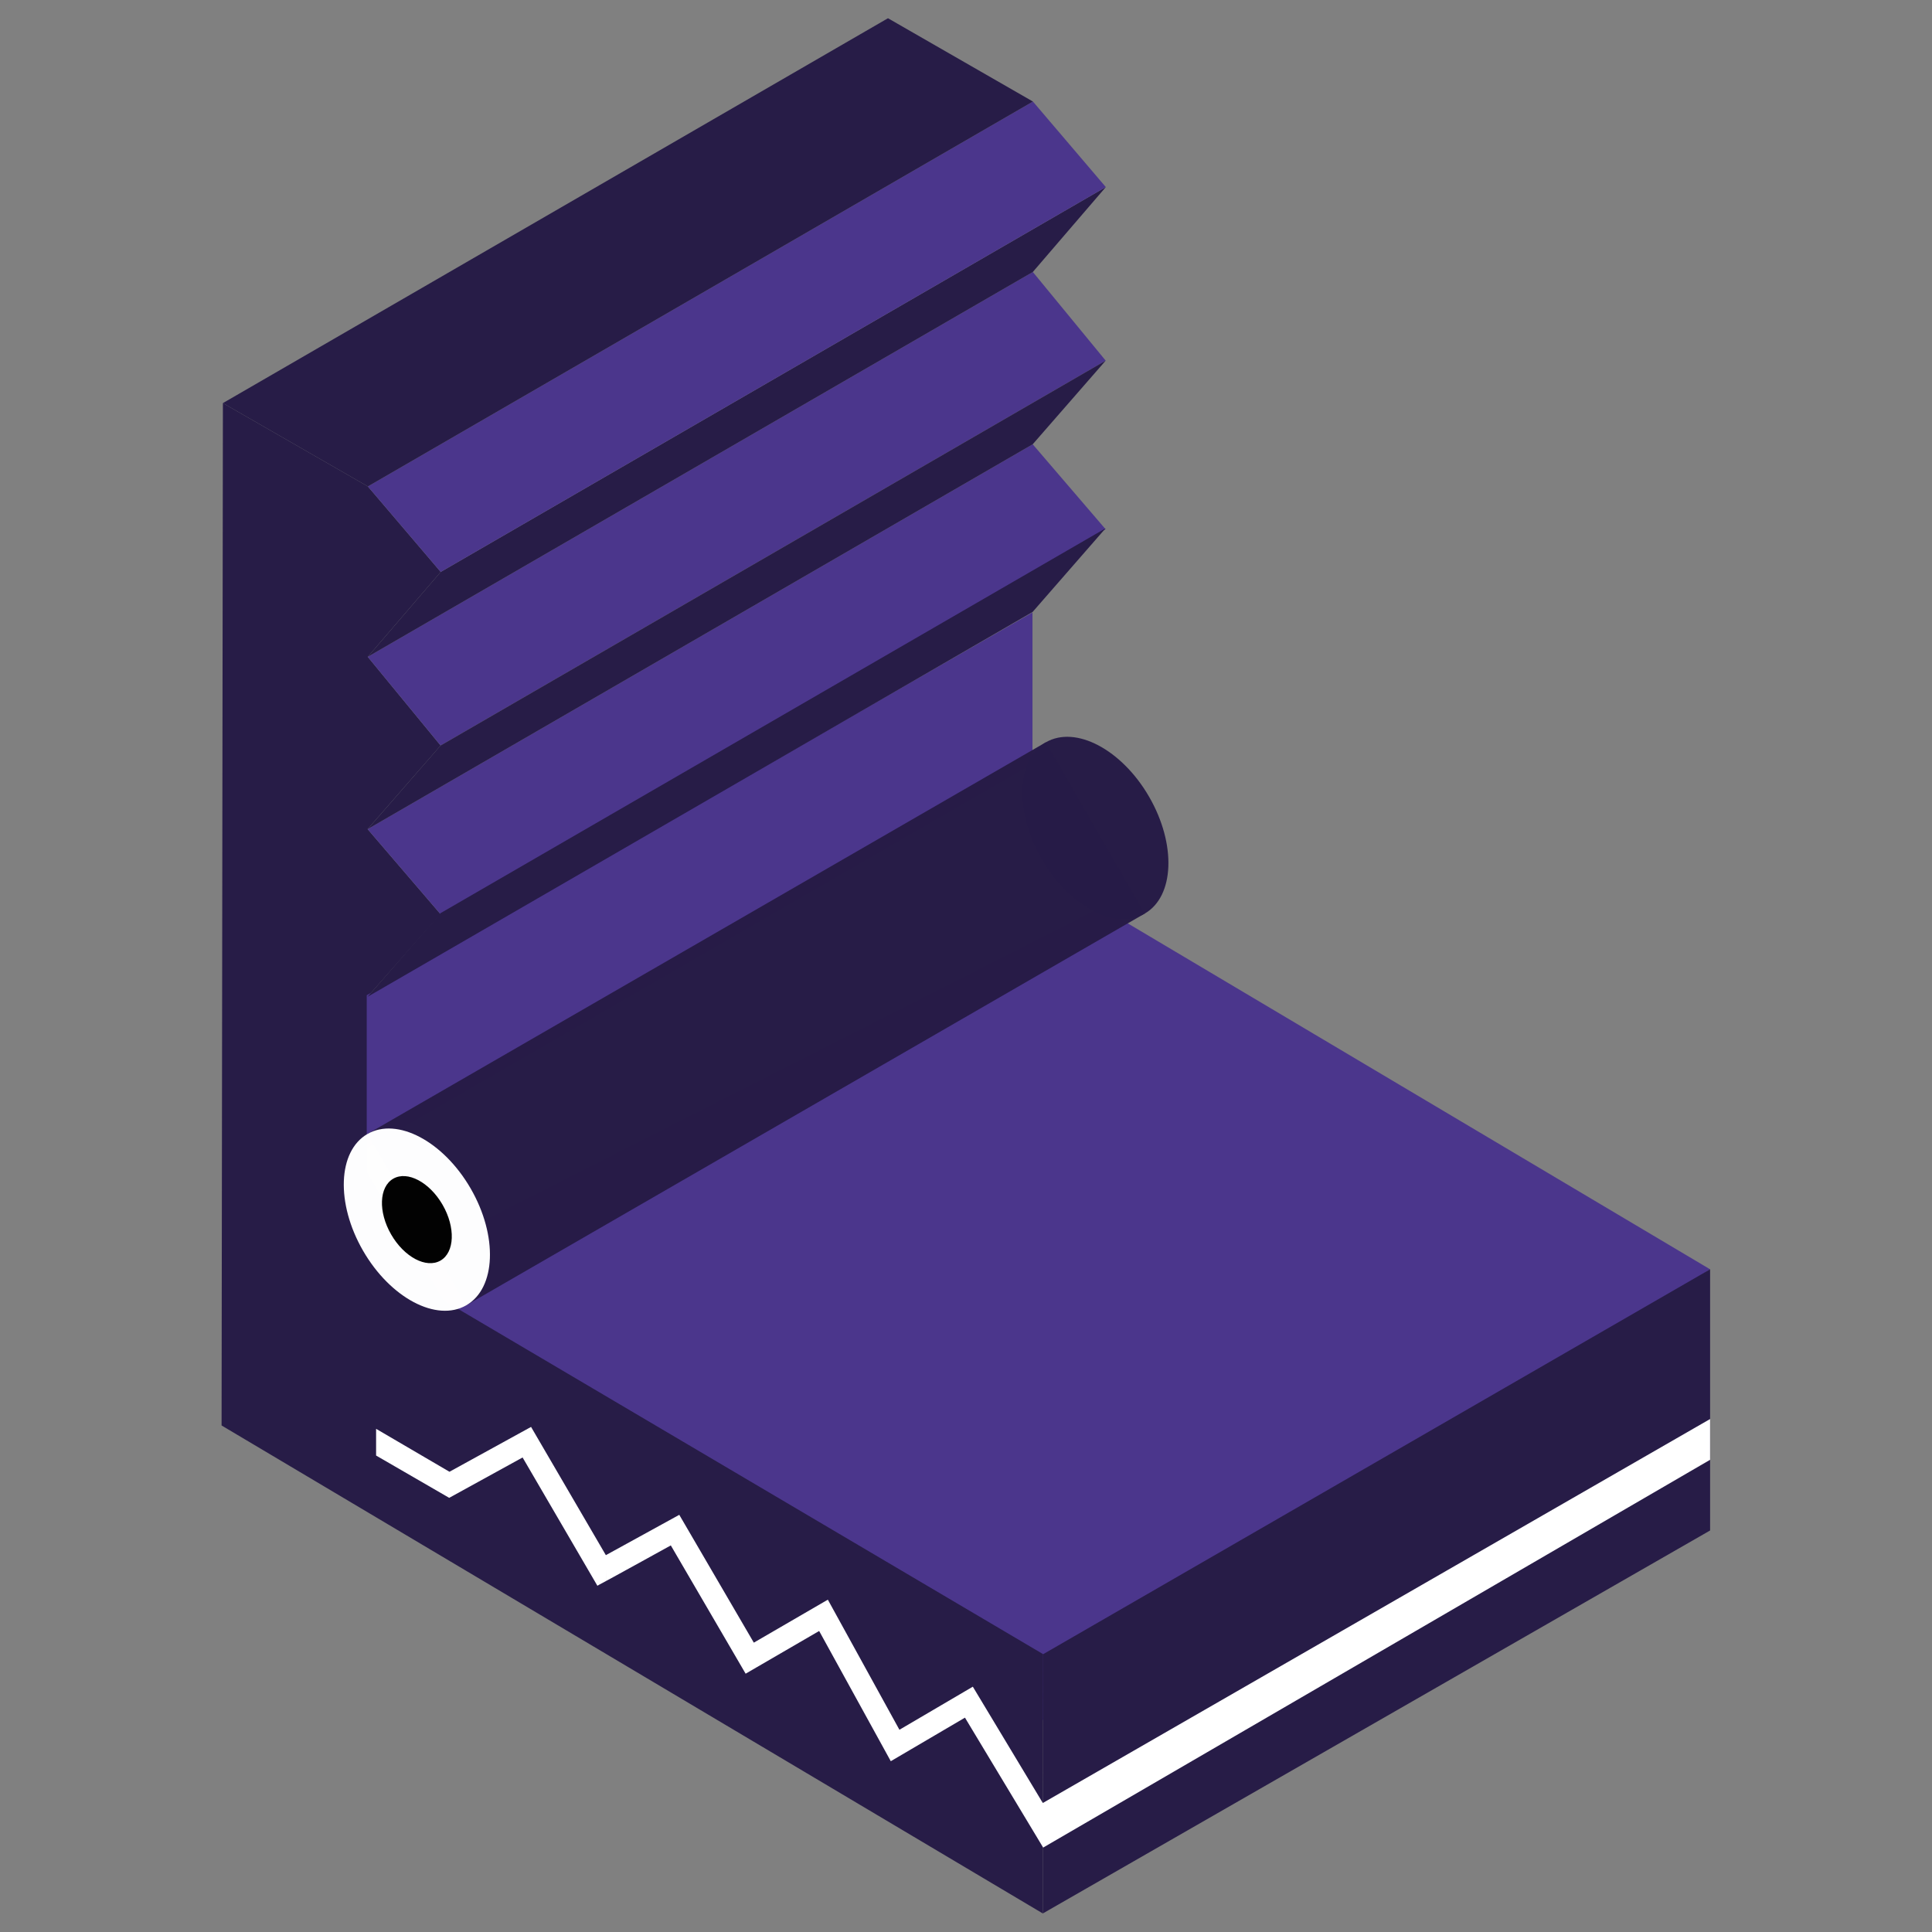
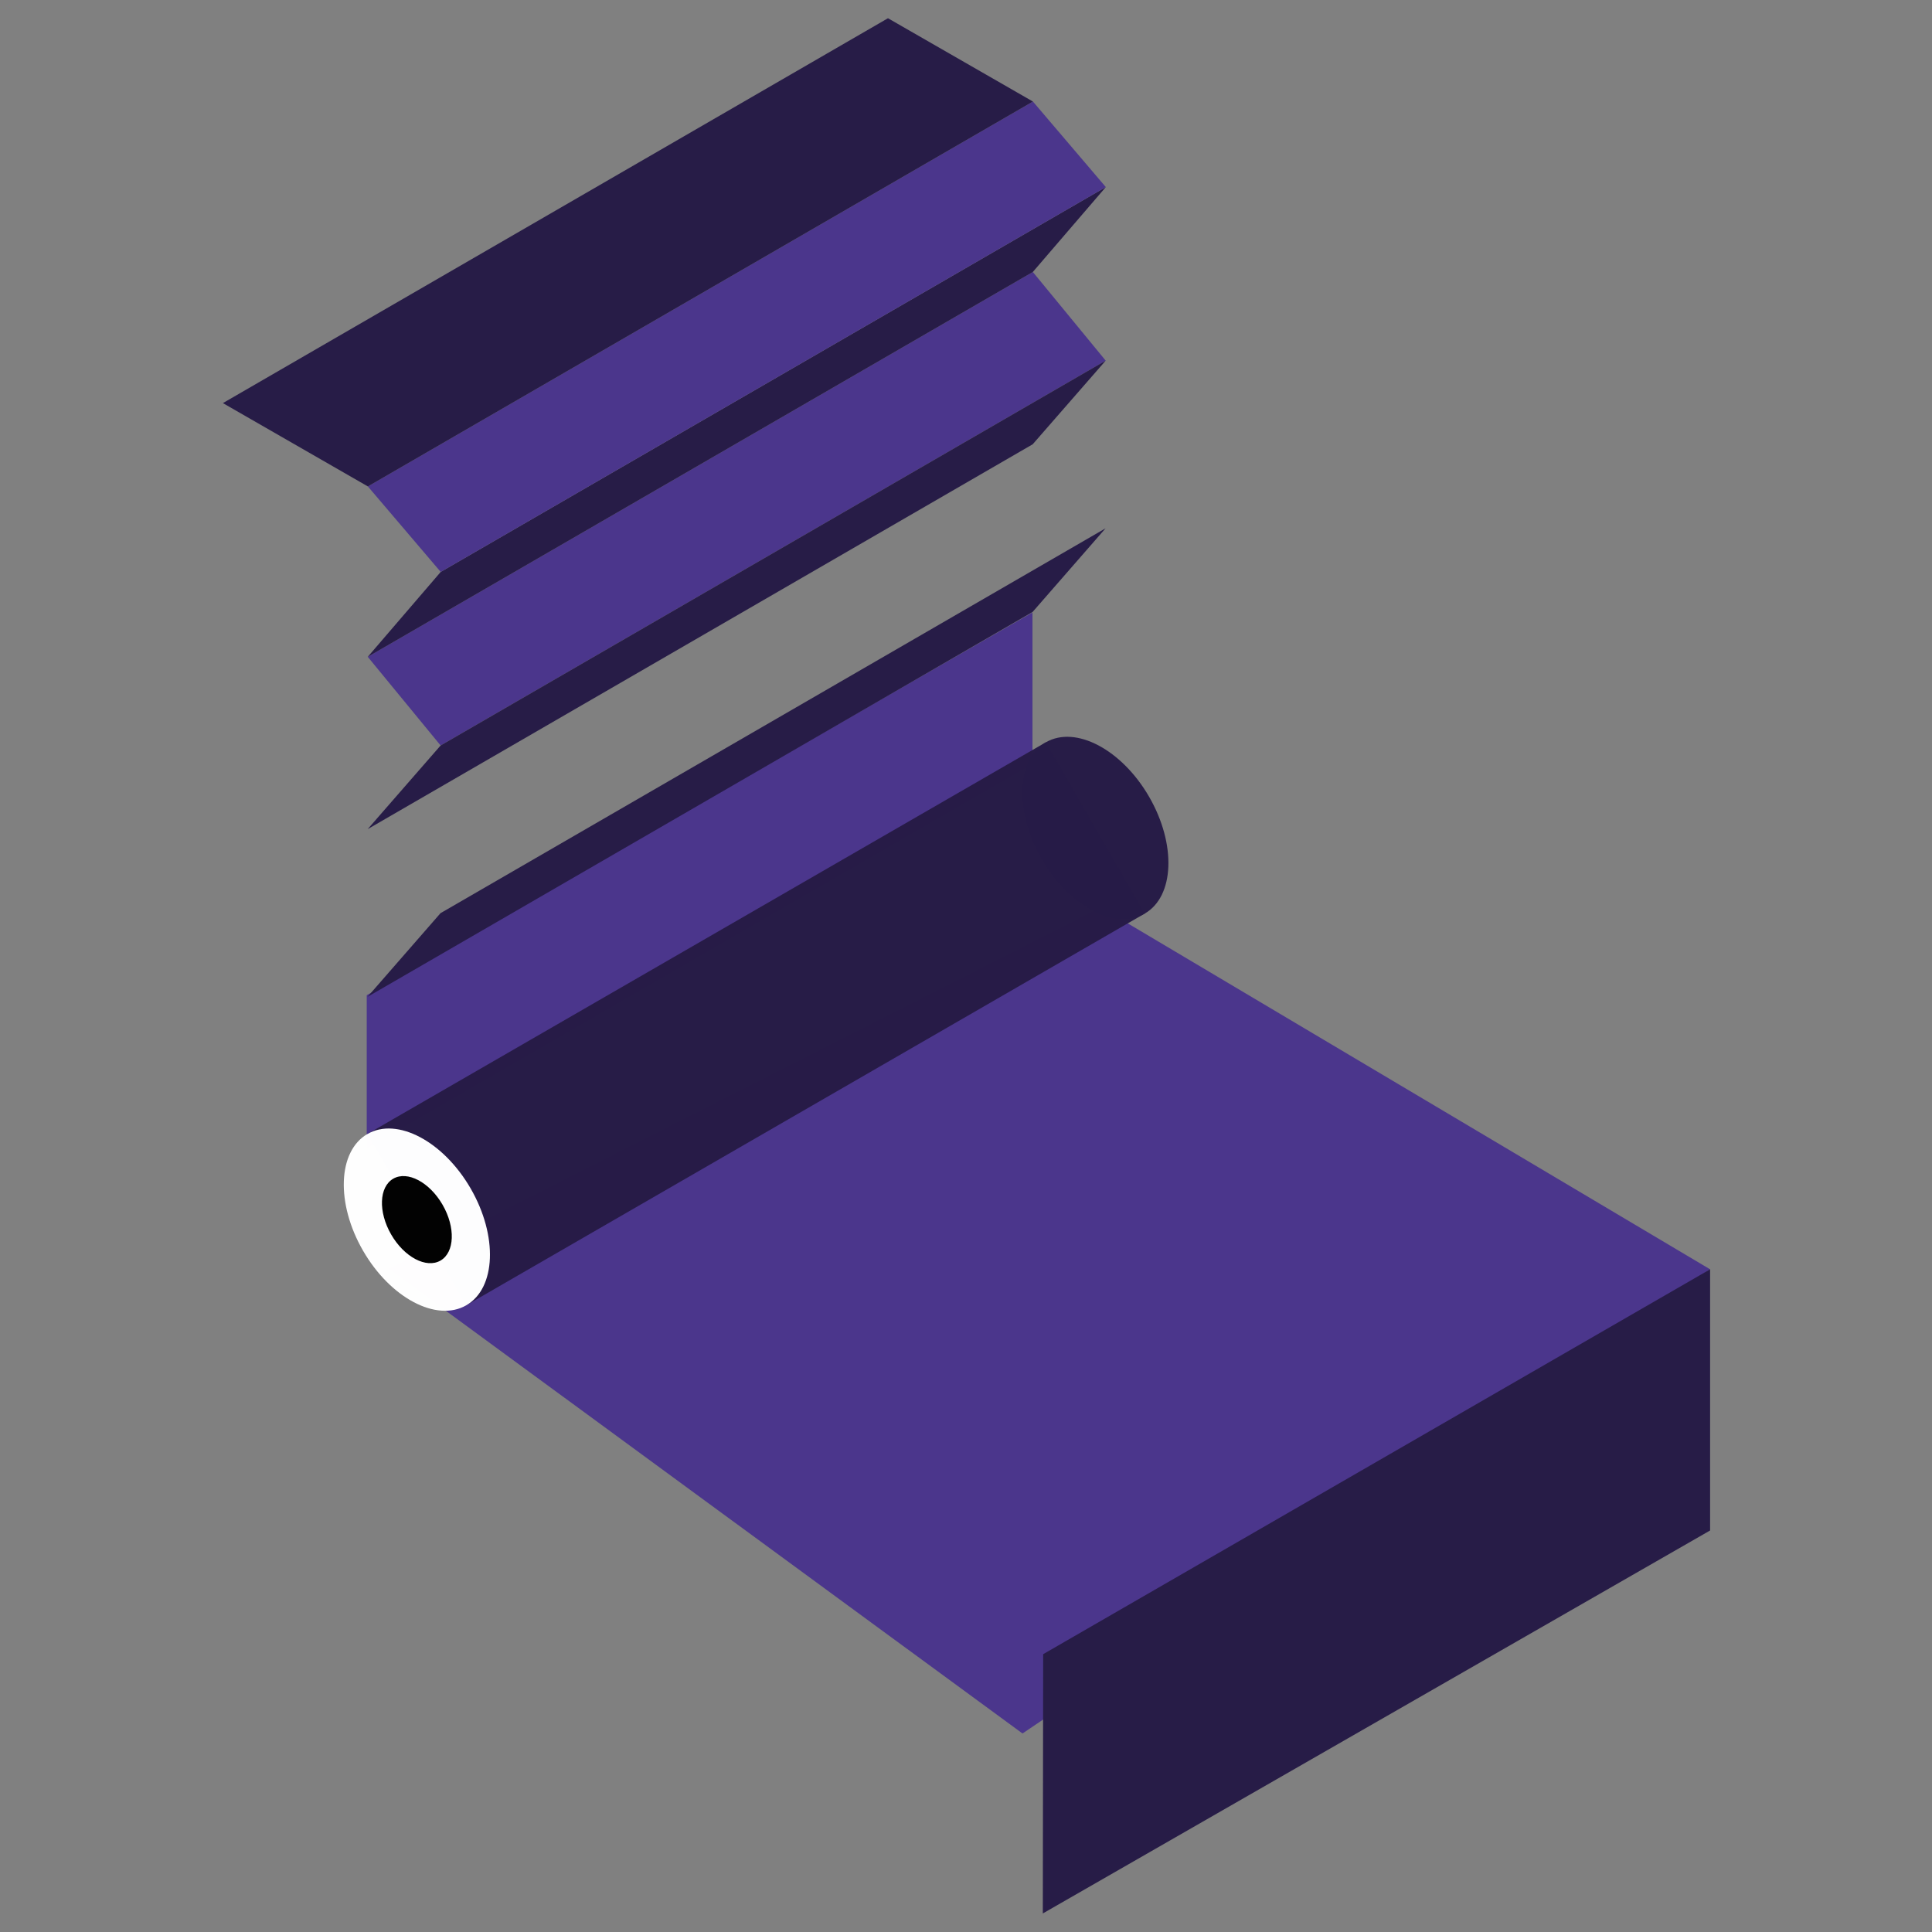
<svg xmlns="http://www.w3.org/2000/svg" viewBox="0 0 268.42 268.42">
  <rect x="0" y="0" width="268.42" height="268.42" fill="#808080" stroke="none" />
  <g transform="translate(-398.809 -364.218) scale(3.458)">
    <path fill="#4b368c" d="M184.037 156.324l-24.486-14.546-28.615 14.521 25.475 18.674z" />
-     <path fill="#271c47" d="M157.227 182.204l.014-10.417-24.092-14.217-1.49-2.47-1.57-2.663.007-7.061 2.931-3.324-2.927-3.413 2.932-3.36-2.927-3.563 2.931-3.411-2.927-3.436-5.824-3.347-.053 41.076z" />
    <path fill="#271c47" d="M184.037 156.324v10.493l-26.81 15.387.014-10.417z" />
-     <path fill="#4b368c" d="M156.826 116.253l2.927 3.562-26.721 15.463-2.927-3.562zM156.821 123.176l2.928 3.413-26.722 15.463-2.927-3.413z" />
+     <path fill="#4b368c" d="M156.826 116.253l2.927 3.562-26.721 15.463-2.927-3.562zM156.821 123.176z" />
    <path fill="#271c47" d="M133.036 128.305l26.722-15.463-2.932 3.411-26.721 15.463z" />
    <path fill="#4b368c" d="M156.812 129.933v6.095l-26.748 15.443v-6.16z" />
    <path fill="#271c47" d="M159.753 119.815l-2.932 3.361-26.72 15.463 2.93-3.36z" />
    <path fill="#4b368c" d="M130.11 124.87l26.72-15.464 2.928 3.436-26.722 15.463z" />
    <path fill="#271c47" d="M130.11 124.87l26.72-15.464-5.824-3.347-26.721 15.463zM159.749 126.552l-2.932 3.361-26.721 15.463 2.932-3.361z" />
-     <path fill="#fff" d="M184.037 162.339l-26.81 15.427-2.812-4.673-2.949 1.731-2.876-5.227-2.974 1.727-2.995-5.136-2.95 1.621-.01-.018-2.995-5.135-3.278 1.802-2.948-1.725v1.073l2.937 1.7 2.949-1.622 3.005 5.154.088-.051c.021 0 2.748-1.508 2.862-1.57l3.006 5.154 2.954-1.716 2.878 5.232 2.98-1.75 3.142 5.22 26.796-15.58zm-44.359 6.063v.435h-.001c.001-.132.002-.283.001-.435z" />
    <ellipse cx="-68.695" cy="-199.691" fill="#271c47" opacity=".99" paint-order="markers fill stroke" rx="2.497" ry="3.973" transform="rotate(150)" />
    <path fill="#271c47" d="M161.323 142.03l-27.259 15.738-3.973-6.882 27.26-15.738z" opacity=".99" paint-order="markers fill stroke" />
    <ellipse cx="-37.219" cy="-199.691" fill="#fff" opacity=".99" paint-order="markers fill stroke" rx="2.497" ry="3.973" transform="rotate(150)" />
    <ellipse cx="-37.219" cy="-199.691" opacity=".99" paint-order="markers fill stroke" rx="1.193" ry="1.899" transform="rotate(150)" />
  </g>
</svg>